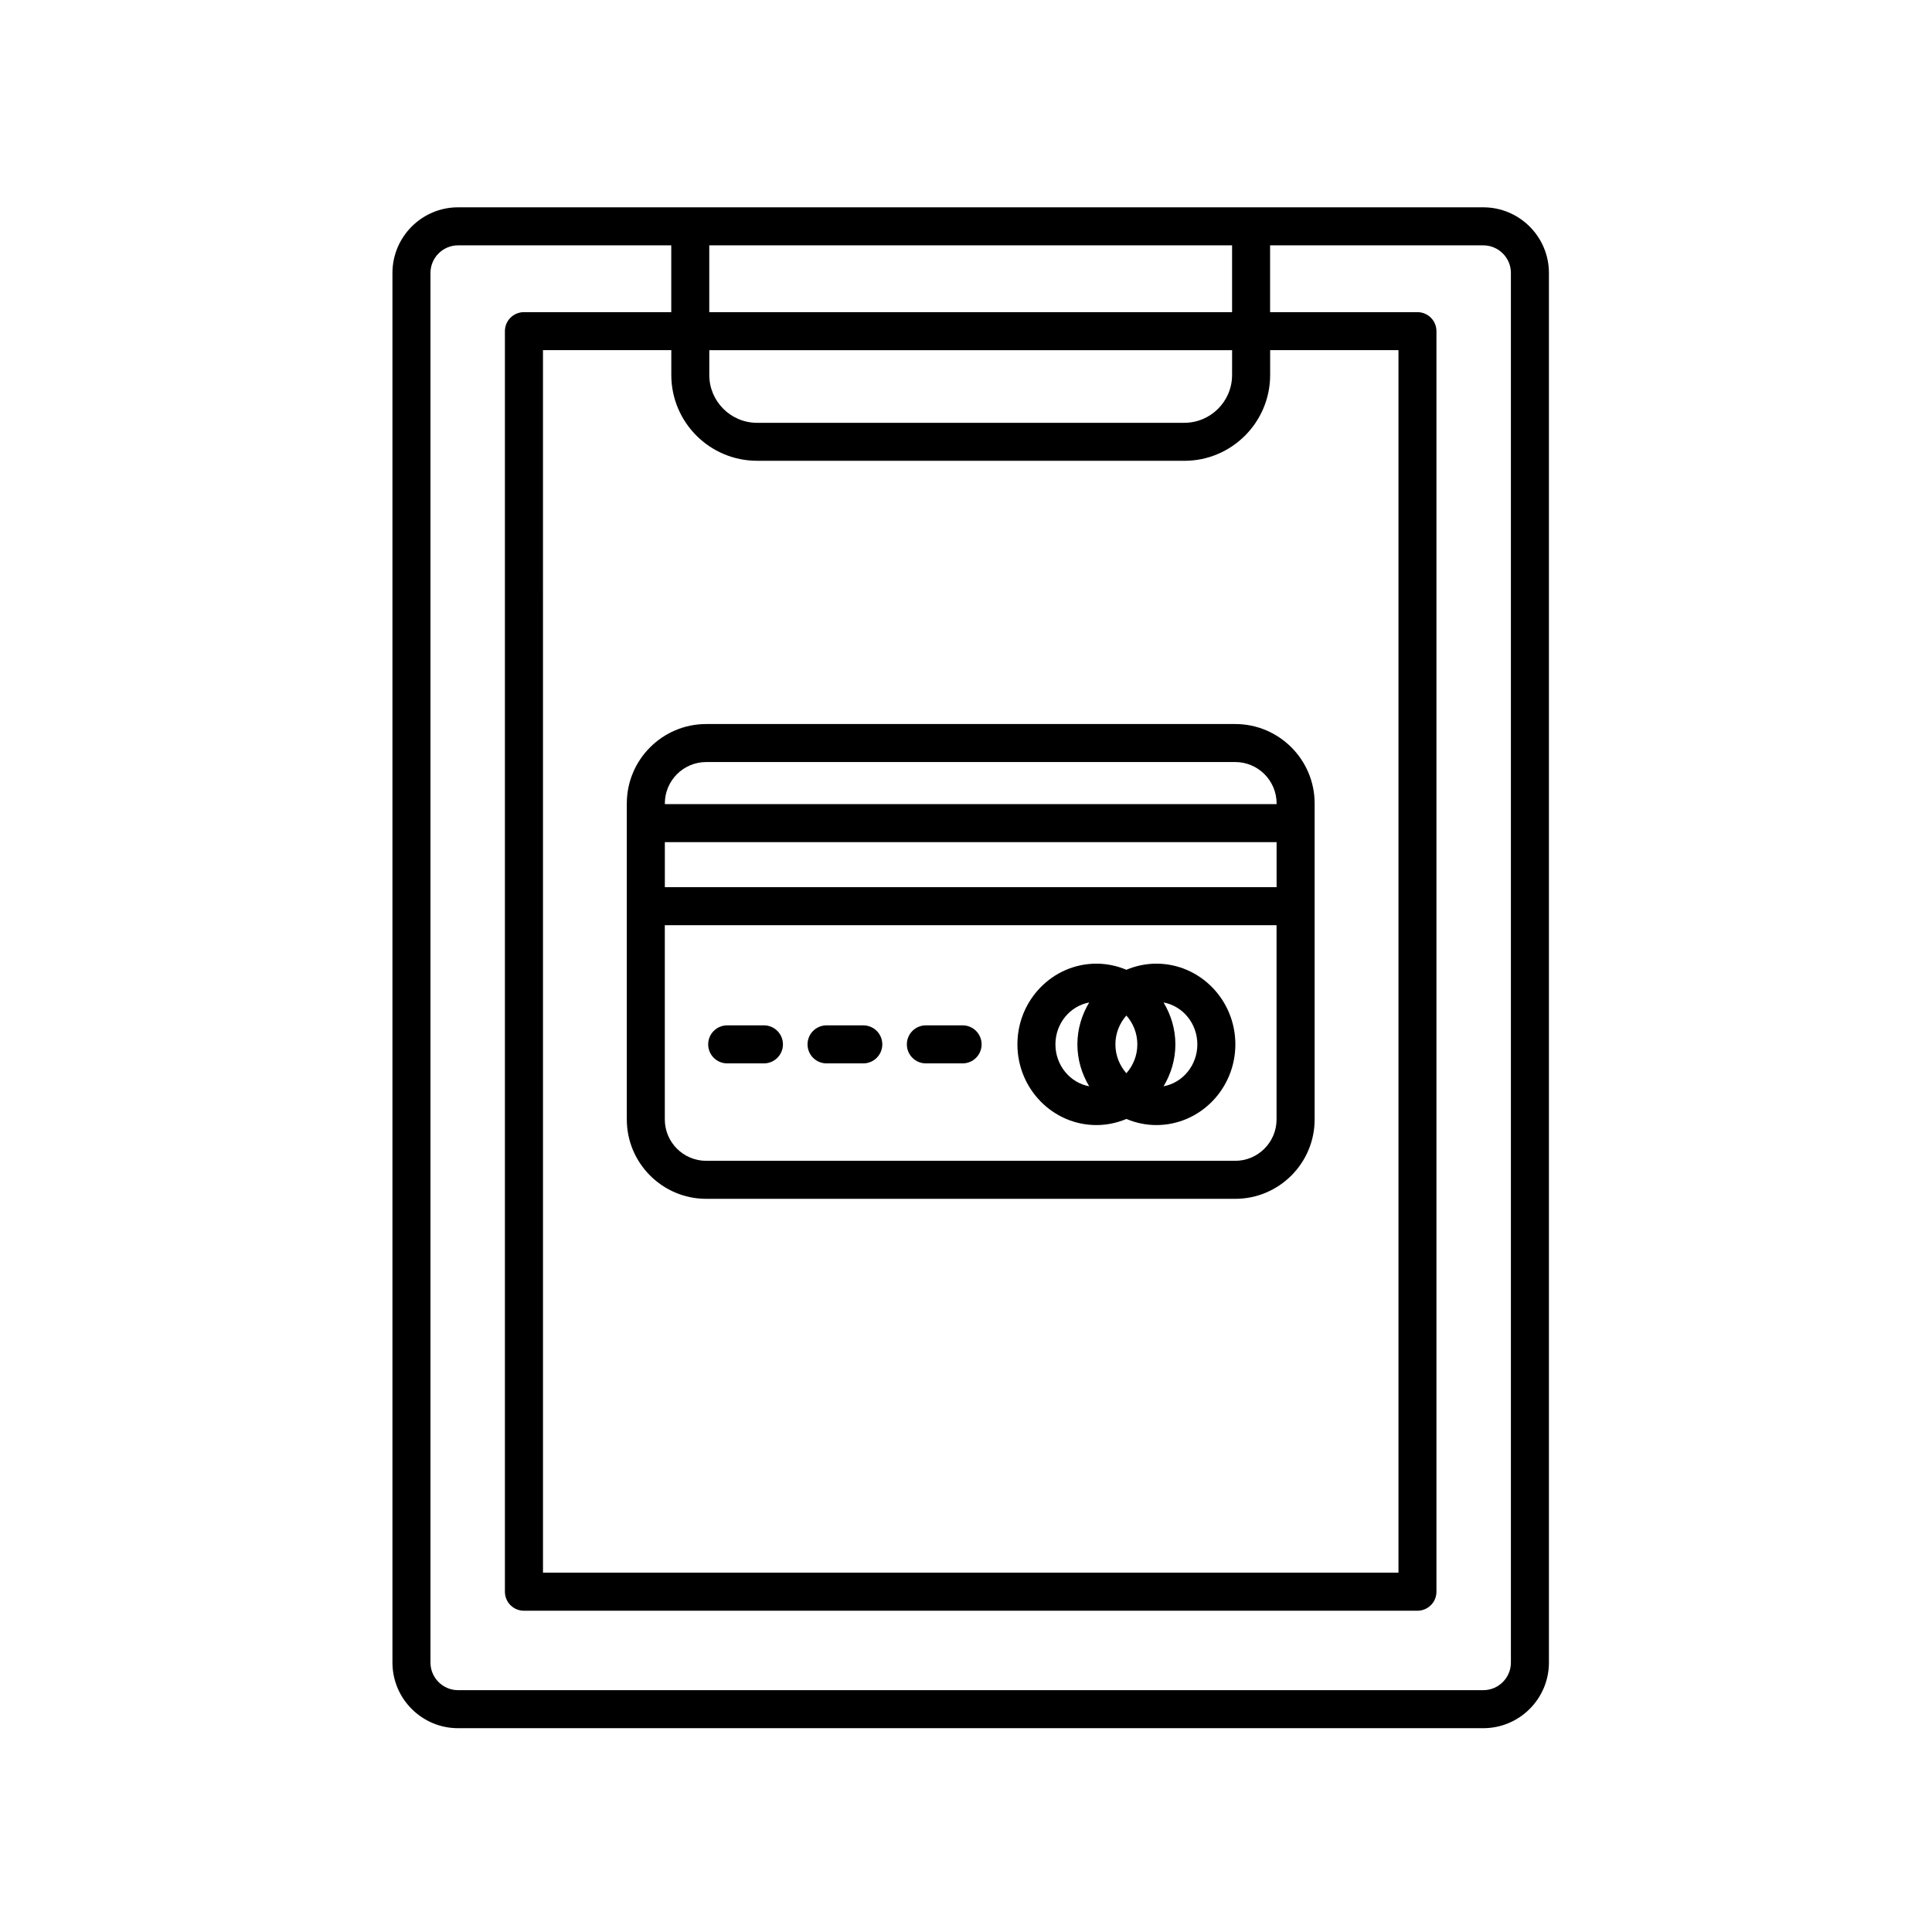
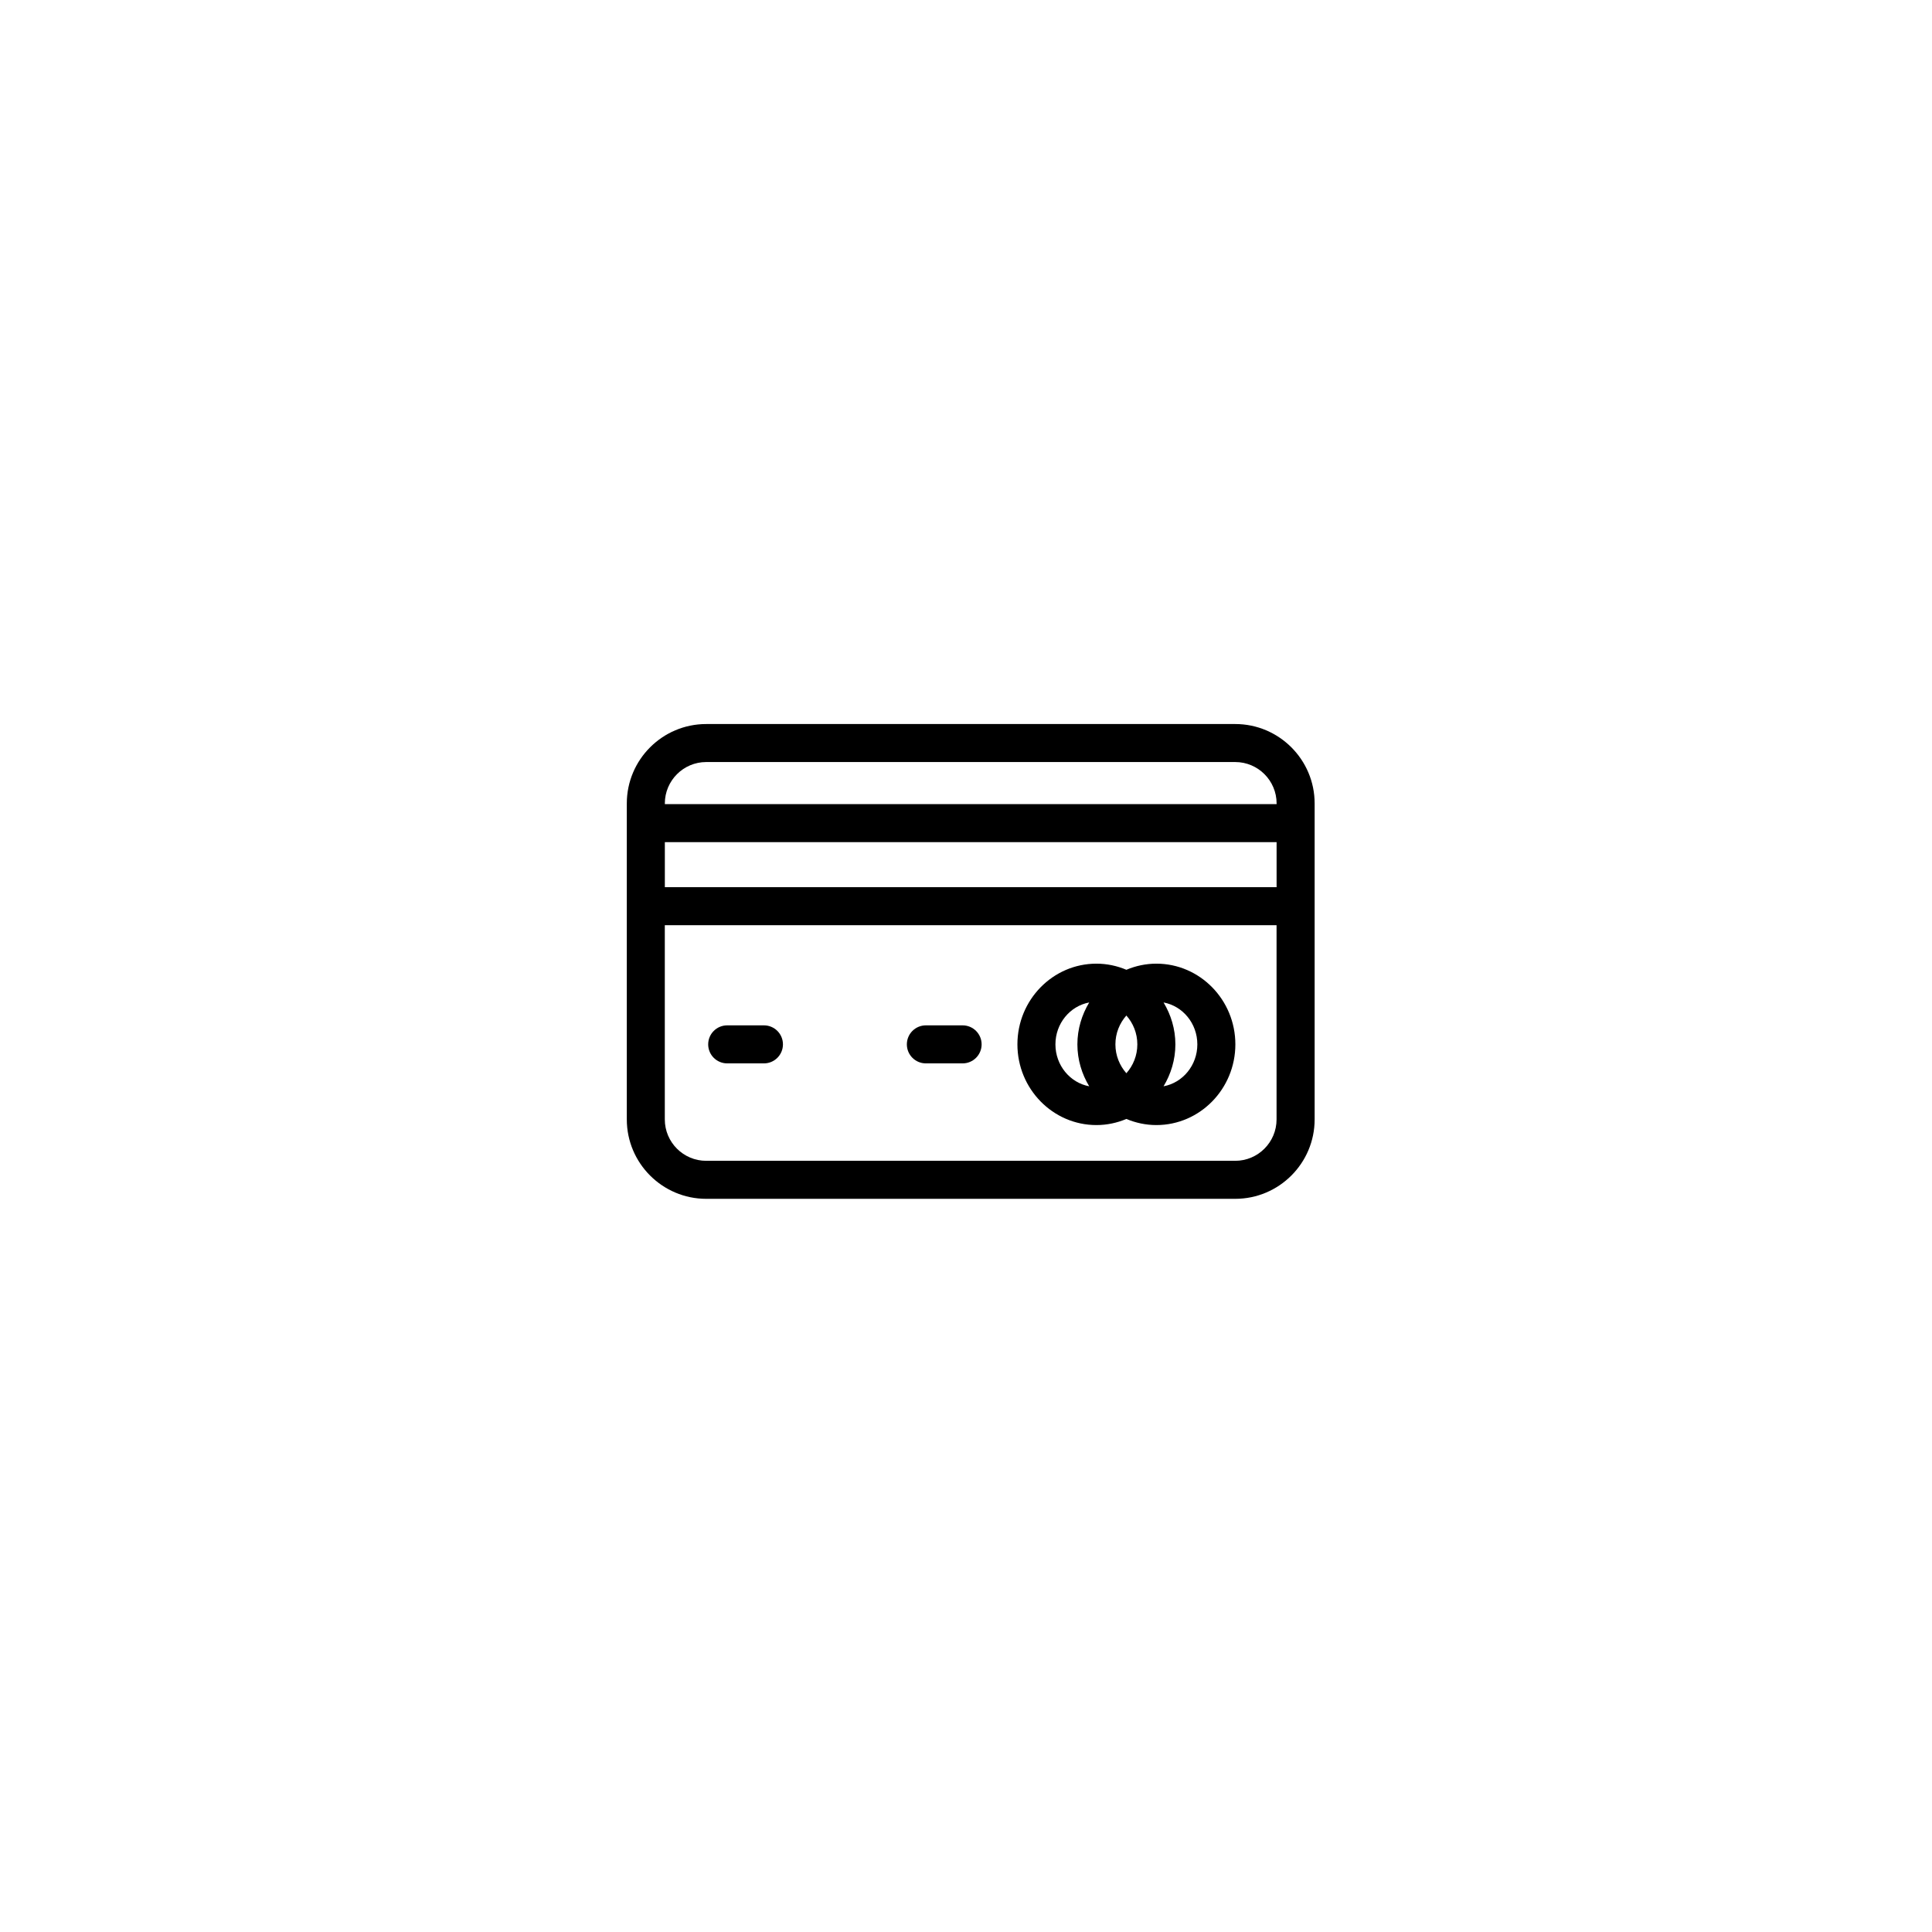
<svg xmlns="http://www.w3.org/2000/svg" fill="#000000" width="800px" height="800px" version="1.1" viewBox="144 144 512 512">
  <g>
-     <path d="m265.4 198.94c-9.594 0-17.398 7.809-17.398 17.402v368.25c0 9.594 7.805 17.398 17.398 17.398h271.68c9.594 0 17.402-7.805 17.402-17.398v-368.25c0-9.594-7.809-17.402-17.402-17.402zm79.234 67.18h113.23c12.535 0 22.738-10.195 22.738-22.742v-6.586h34.008v323.98h-226.71l-0.004-323.98h34.008v6.586c-0.004 12.539 10.191 22.734 22.738 22.734zm125.88-22.738c0 6.984-5.68 12.664-12.66 12.664l-113.22 0.004c-6.984 0-12.664-5.684-12.664-12.664v-6.586h138.55zm-138.55-16.66v-17.703h138.55v17.703zm212.44-10.379v368.25c0 4.035-3.285 7.32-7.324 7.32h-271.68c-4.035 0-7.32-3.285-7.32-7.32v-368.25c0-4.039 3.285-7.324 7.32-7.324h56.492v17.703h-39.047c-2.785 0-5.039 2.254-5.039 5.039v334.06c0 2.785 2.254 5.039 5.039 5.039h236.79c2.785 0 5.039-2.254 5.039-5.039v-334.06c0-2.785-2.254-5.039-5.039-5.039h-39.047v-17.703h56.496c4.039 0 7.324 3.289 7.324 7.324z" />
    <path d="m310.11 356.92v83.738c0 11.602 9.441 21.043 21.043 21.043h140.2c11.602 0 21.039-9.441 21.039-21.043v-83.738c0-11.602-9.438-21.043-21.039-21.043h-140.2c-11.602 0-21.043 9.441-21.043 21.043zm172.2 22.188h-162.12v-11.93h162.12zm-10.961 72.52h-140.2c-6.047 0-10.969-4.922-10.969-10.969v-51.473h162.12v51.473c0 6.047-4.914 10.969-10.961 10.969zm-140.2-105.68h140.2c6.047 0 10.965 4.922 10.965 10.969v0.18h-162.12l-0.004-0.18c0-6.043 4.922-10.969 10.969-10.969z" />
    <path d="m346.45 415.73h-9.734c-2.785 0-5.039 2.254-5.039 5.039 0 2.785 2.254 5.039 5.039 5.039h9.734c2.785 0 5.039-2.254 5.039-5.039 0-2.789-2.254-5.039-5.039-5.039z" />
-     <path d="m372.78 415.73h-9.734c-2.785 0-5.039 2.254-5.039 5.039 0 2.785 2.254 5.039 5.039 5.039h9.734c2.785 0 5.039-2.254 5.039-5.039 0-2.789-2.258-5.039-5.039-5.039z" />
    <path d="m399.1 415.73h-9.734c-2.785 0-5.039 2.254-5.039 5.039 0 2.785 2.254 5.039 5.039 5.039h9.734c2.785 0 5.039-2.254 5.039-5.039 0-2.789-2.254-5.039-5.039-5.039z" />
    <path d="m450.45 399.38c-2.816 0-5.492 0.59-7.945 1.621-2.453-1.031-5.133-1.621-7.945-1.621-11.543 0-20.934 9.594-20.934 21.387s9.391 21.387 20.934 21.387c2.816 0 5.492-0.59 7.945-1.621 2.453 1.031 5.133 1.621 7.945 1.621 11.543 0 20.934-9.594 20.934-21.387s-9.391-21.387-20.934-21.387zm-10.855 21.391c0-2.957 1.117-5.629 2.906-7.648 1.789 2.016 2.906 4.691 2.906 7.648s-1.117 5.629-2.906 7.648c-1.781-2.019-2.906-4.695-2.906-7.648zm-15.895 0c0-5.559 3.875-10.168 8.953-11.109-1.949 3.25-3.133 7.027-3.133 11.109s1.184 7.863 3.133 11.109c-5.078-0.941-8.953-5.551-8.953-11.109zm28.656 11.109c1.949-3.25 3.133-7.027 3.133-11.109s-1.184-7.863-3.133-11.109c5.078 0.941 8.953 5.551 8.953 11.109 0 5.559-3.875 10.168-8.953 11.109z" />
  </g>
</svg>